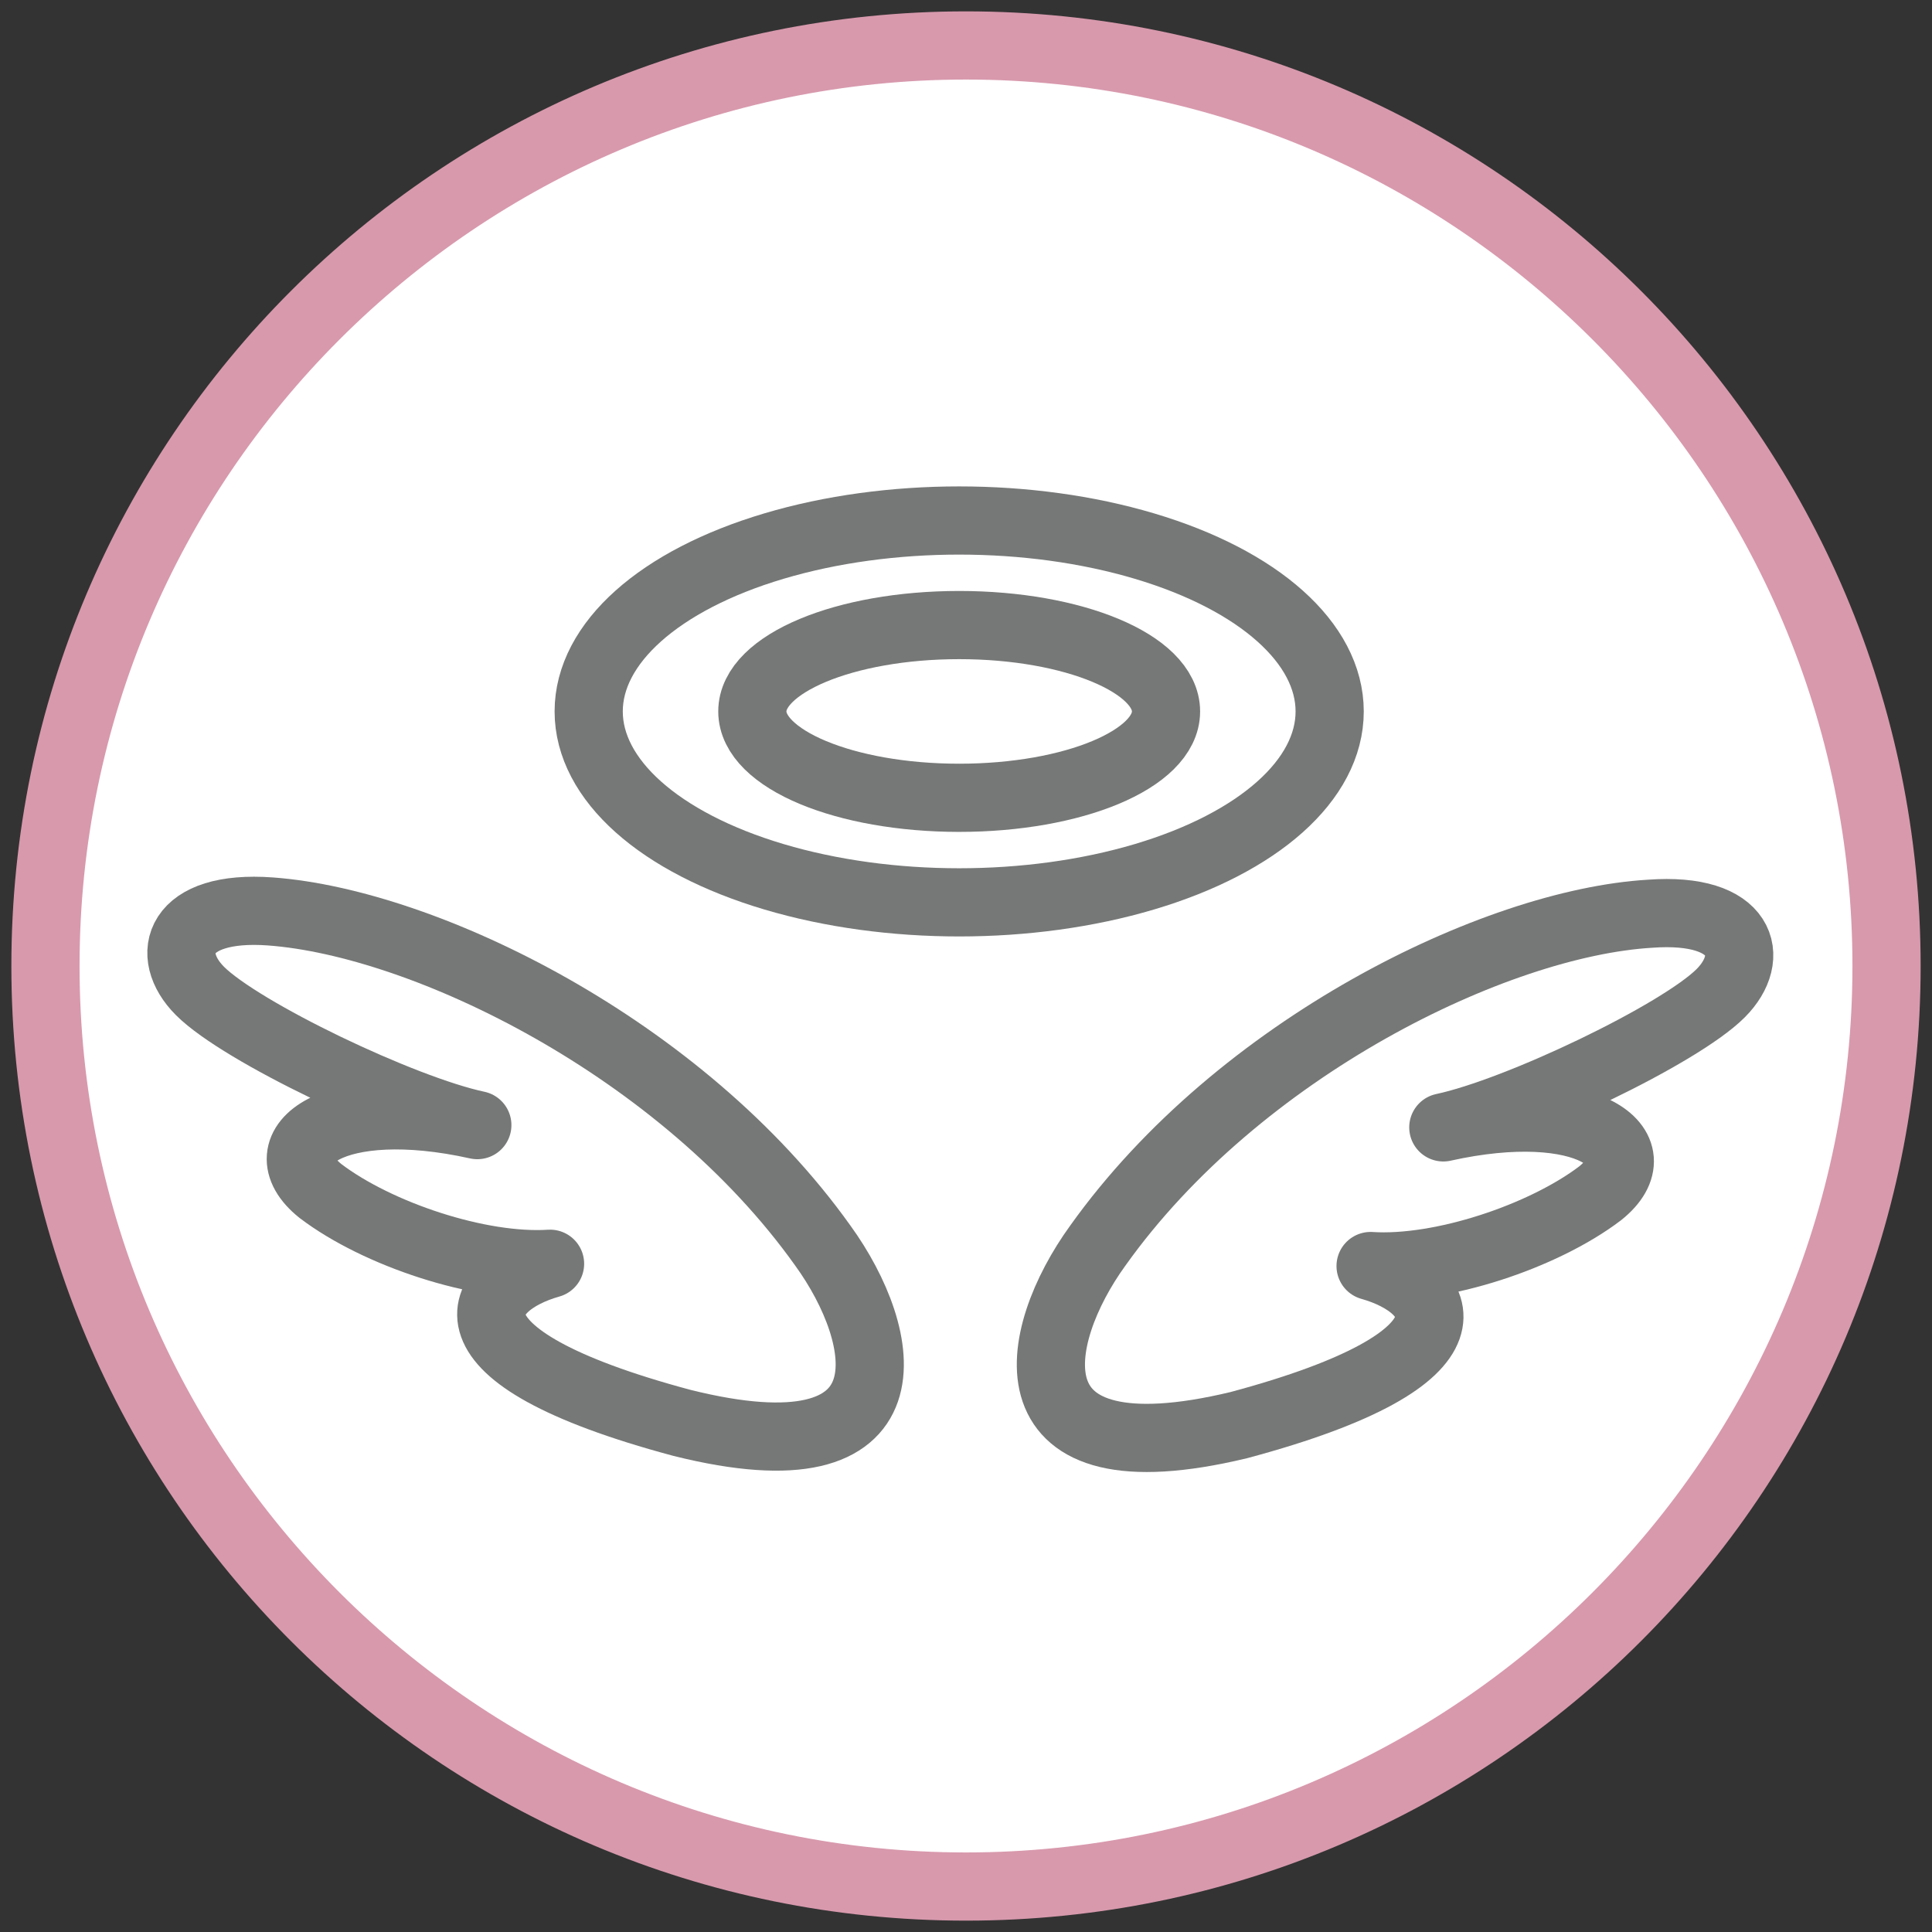
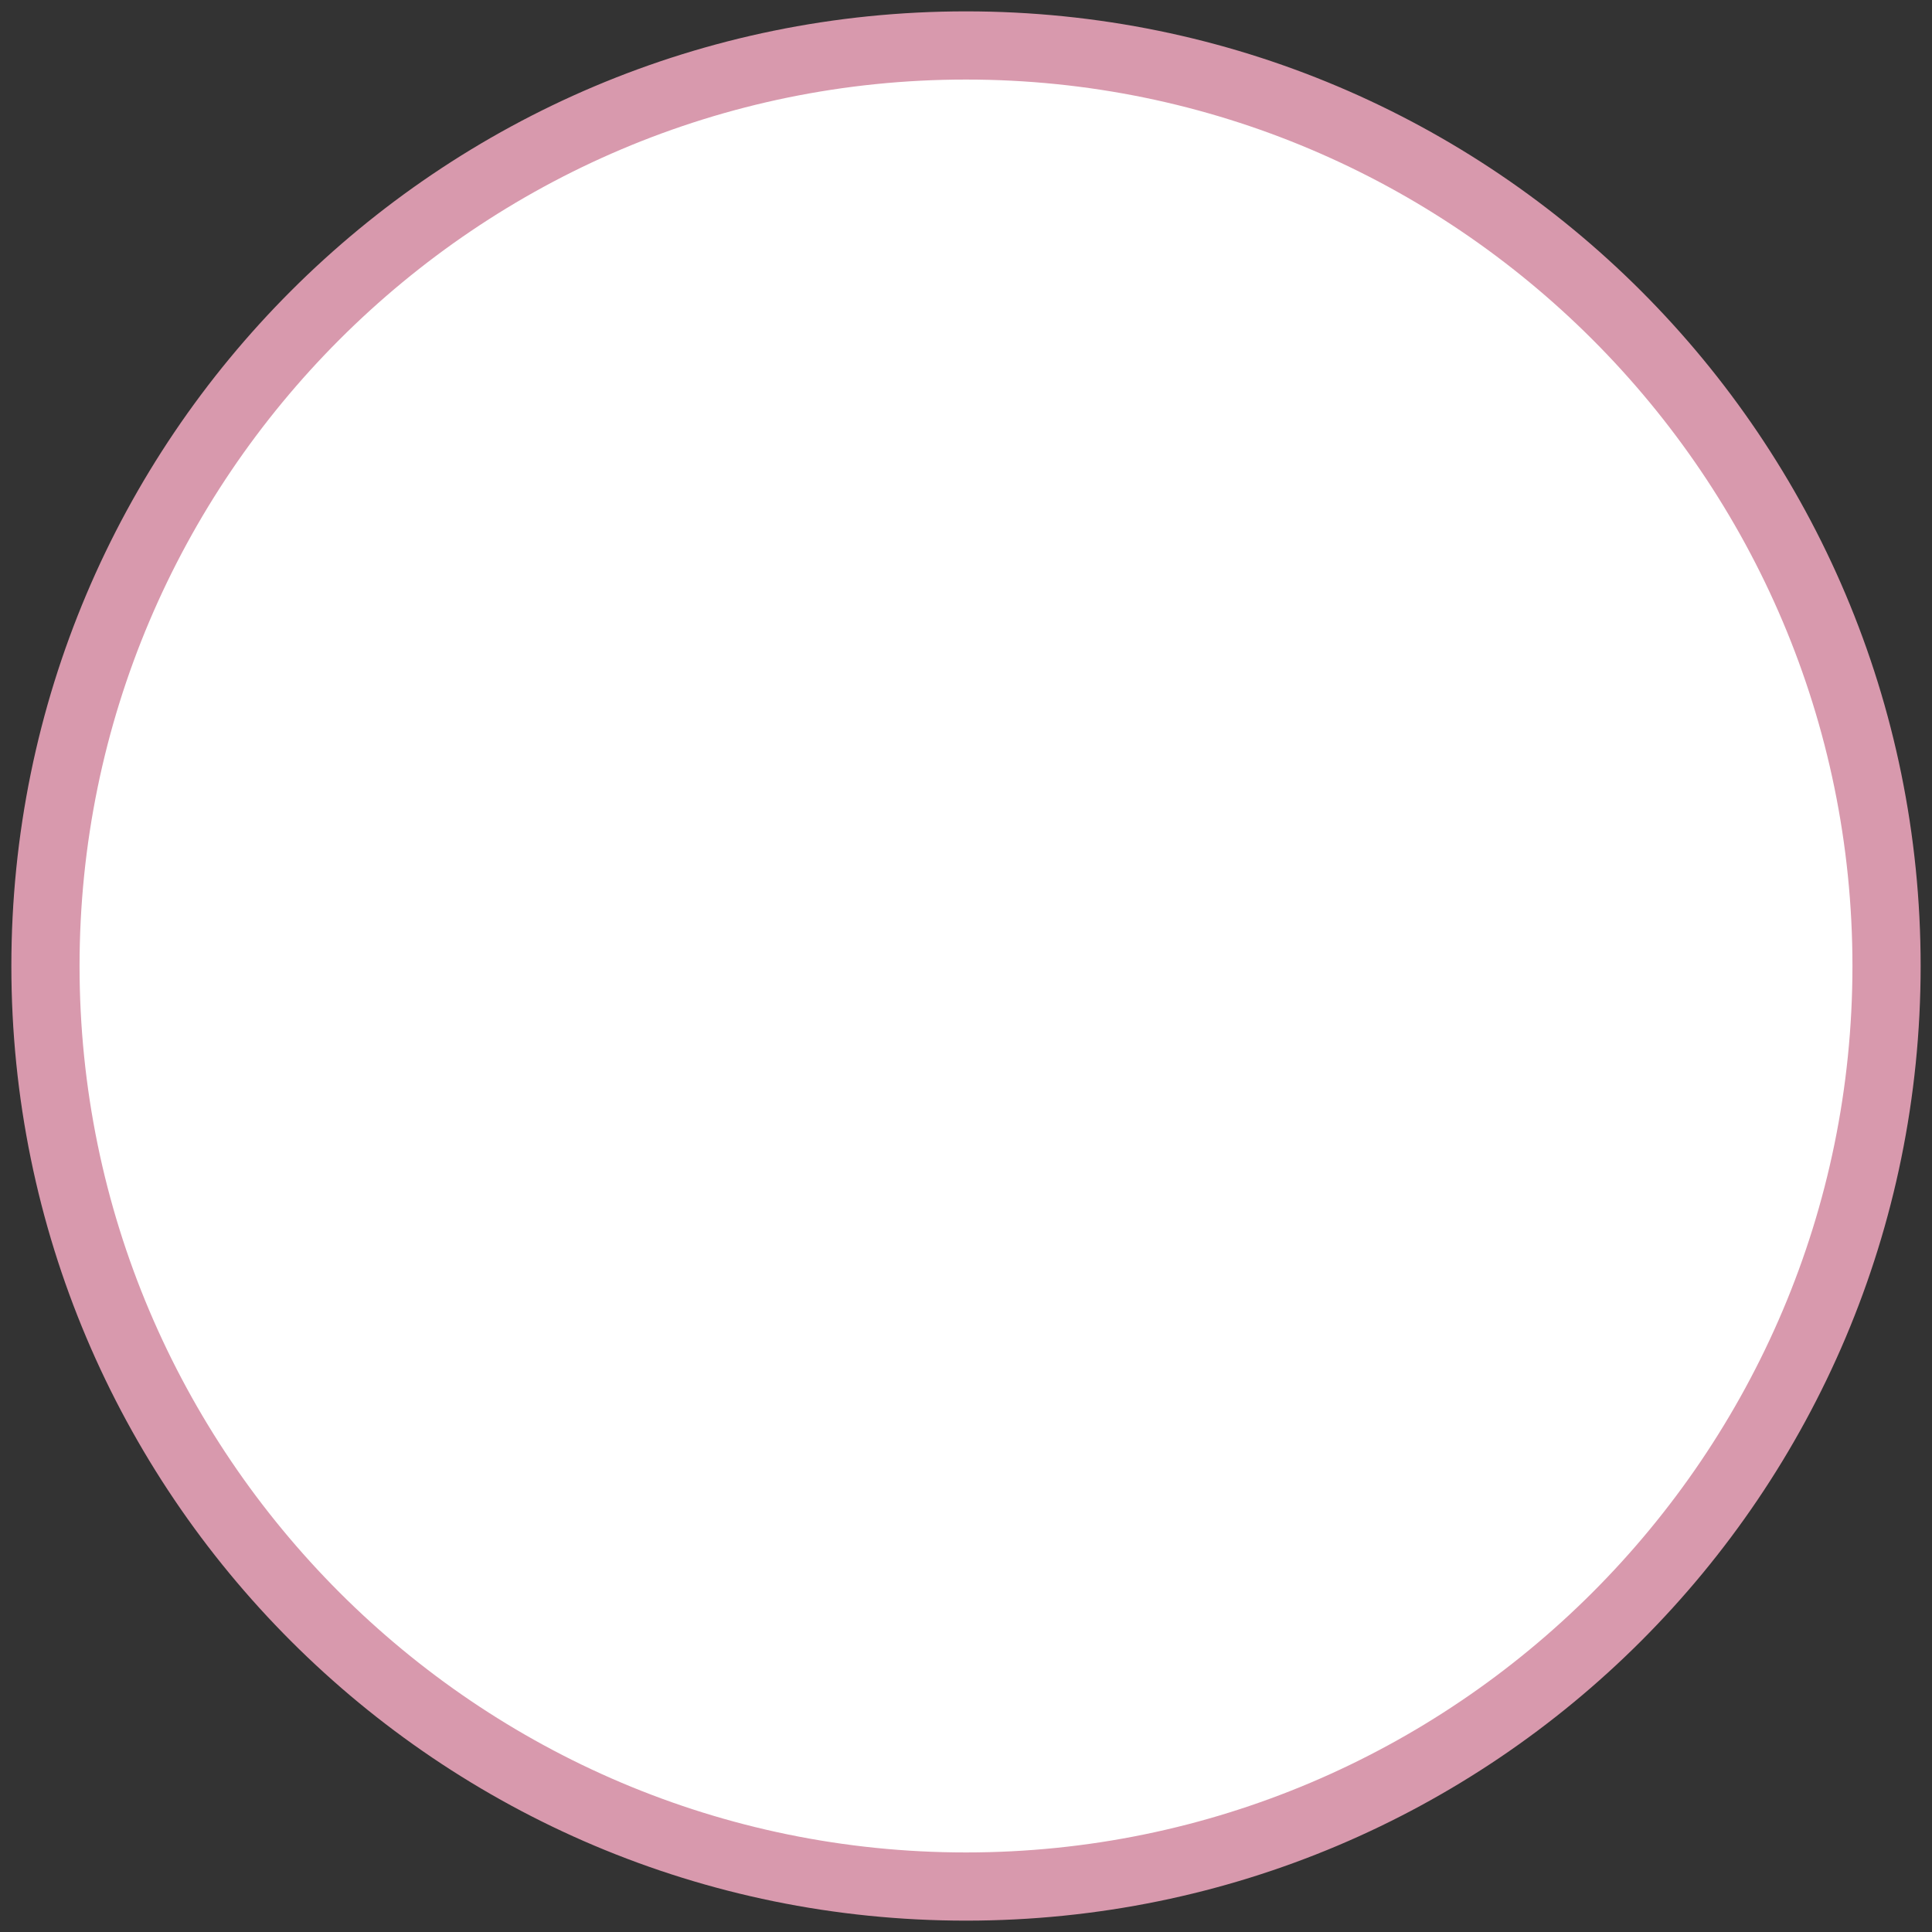
<svg xmlns="http://www.w3.org/2000/svg" version="1.1" x="0px" y="0px" viewBox="0 0 85 85" style="enable-background:new 0 0 85 85;" xml:space="preserve">
  <rect x="0" y="0" width="85" height="85" fill="#333333" stroke="none" />
  <style type="text/css">
	.st0{fill:#FFFFFF;}
	.st1{fill:#D899AD;}
	.st2{fill:none;stroke:#767777;stroke-width:3;stroke-linecap:round;stroke-linejoin:round;stroke-miterlimit:10;}
</style>
  <g id="レイヤー_1">
</g>
  <g id="_x33_">
    <g>
      <g>
        <circle class="st0" cx="42.5" cy="42.5" r="40.5" />
        <path class="st1" d="M42.5,3.5c21.5,0,39,17.5,39,39s-17.5,39-39,39s-39-17.5-39-39S21,3.5,42.5,3.5 M42.5,0.5     c-23.2,0-42,18.8-42,42s18.8,42,42,42s42-18.8,42-42S65.7,0.5,42.5,0.5L42.5,0.5z" />
      </g>
      <g>
-         <path class="st2" d="M36.2,54.8C30,46.1,18.7,40.6,11.9,40.1c-4.1-0.3-4.7,1.9-3.1,3.5c1.8,1.8,8.9,5.2,12.2,5.9     c-6.3-1.4-9.4,0.9-6.9,2.9c2.5,1.9,7,3.4,10.1,3.2c-3.2,0.9-5.4,4,5.8,7C40.4,65.2,39.1,58.8,36.2,54.8z" />
-         <path class="st2" d="M48.3,54.8c6.2-8.7,17.5-14.2,24.3-14.6c4.1-0.3,4.7,1.9,3.1,3.5c-1.8,1.8-8.9,5.2-12.2,5.9     c6.3-1.4,9.4,0.9,6.9,2.9c-2.5,1.9-7,3.4-10.1,3.2c3.2,0.9,5.4,4-5.8,7C44.1,65.2,45.4,58.8,48.3,54.8z" />
-       </g>
+         </g>
      <g>
-         <ellipse class="st2" cx="42.2" cy="31.3" rx="16.3" ry="8.4" />
-         <ellipse class="st2" cx="42.2" cy="31.3" rx="9.1" ry="3.8" />
-       </g>
+         </g>
    </g>
  </g>
</svg>